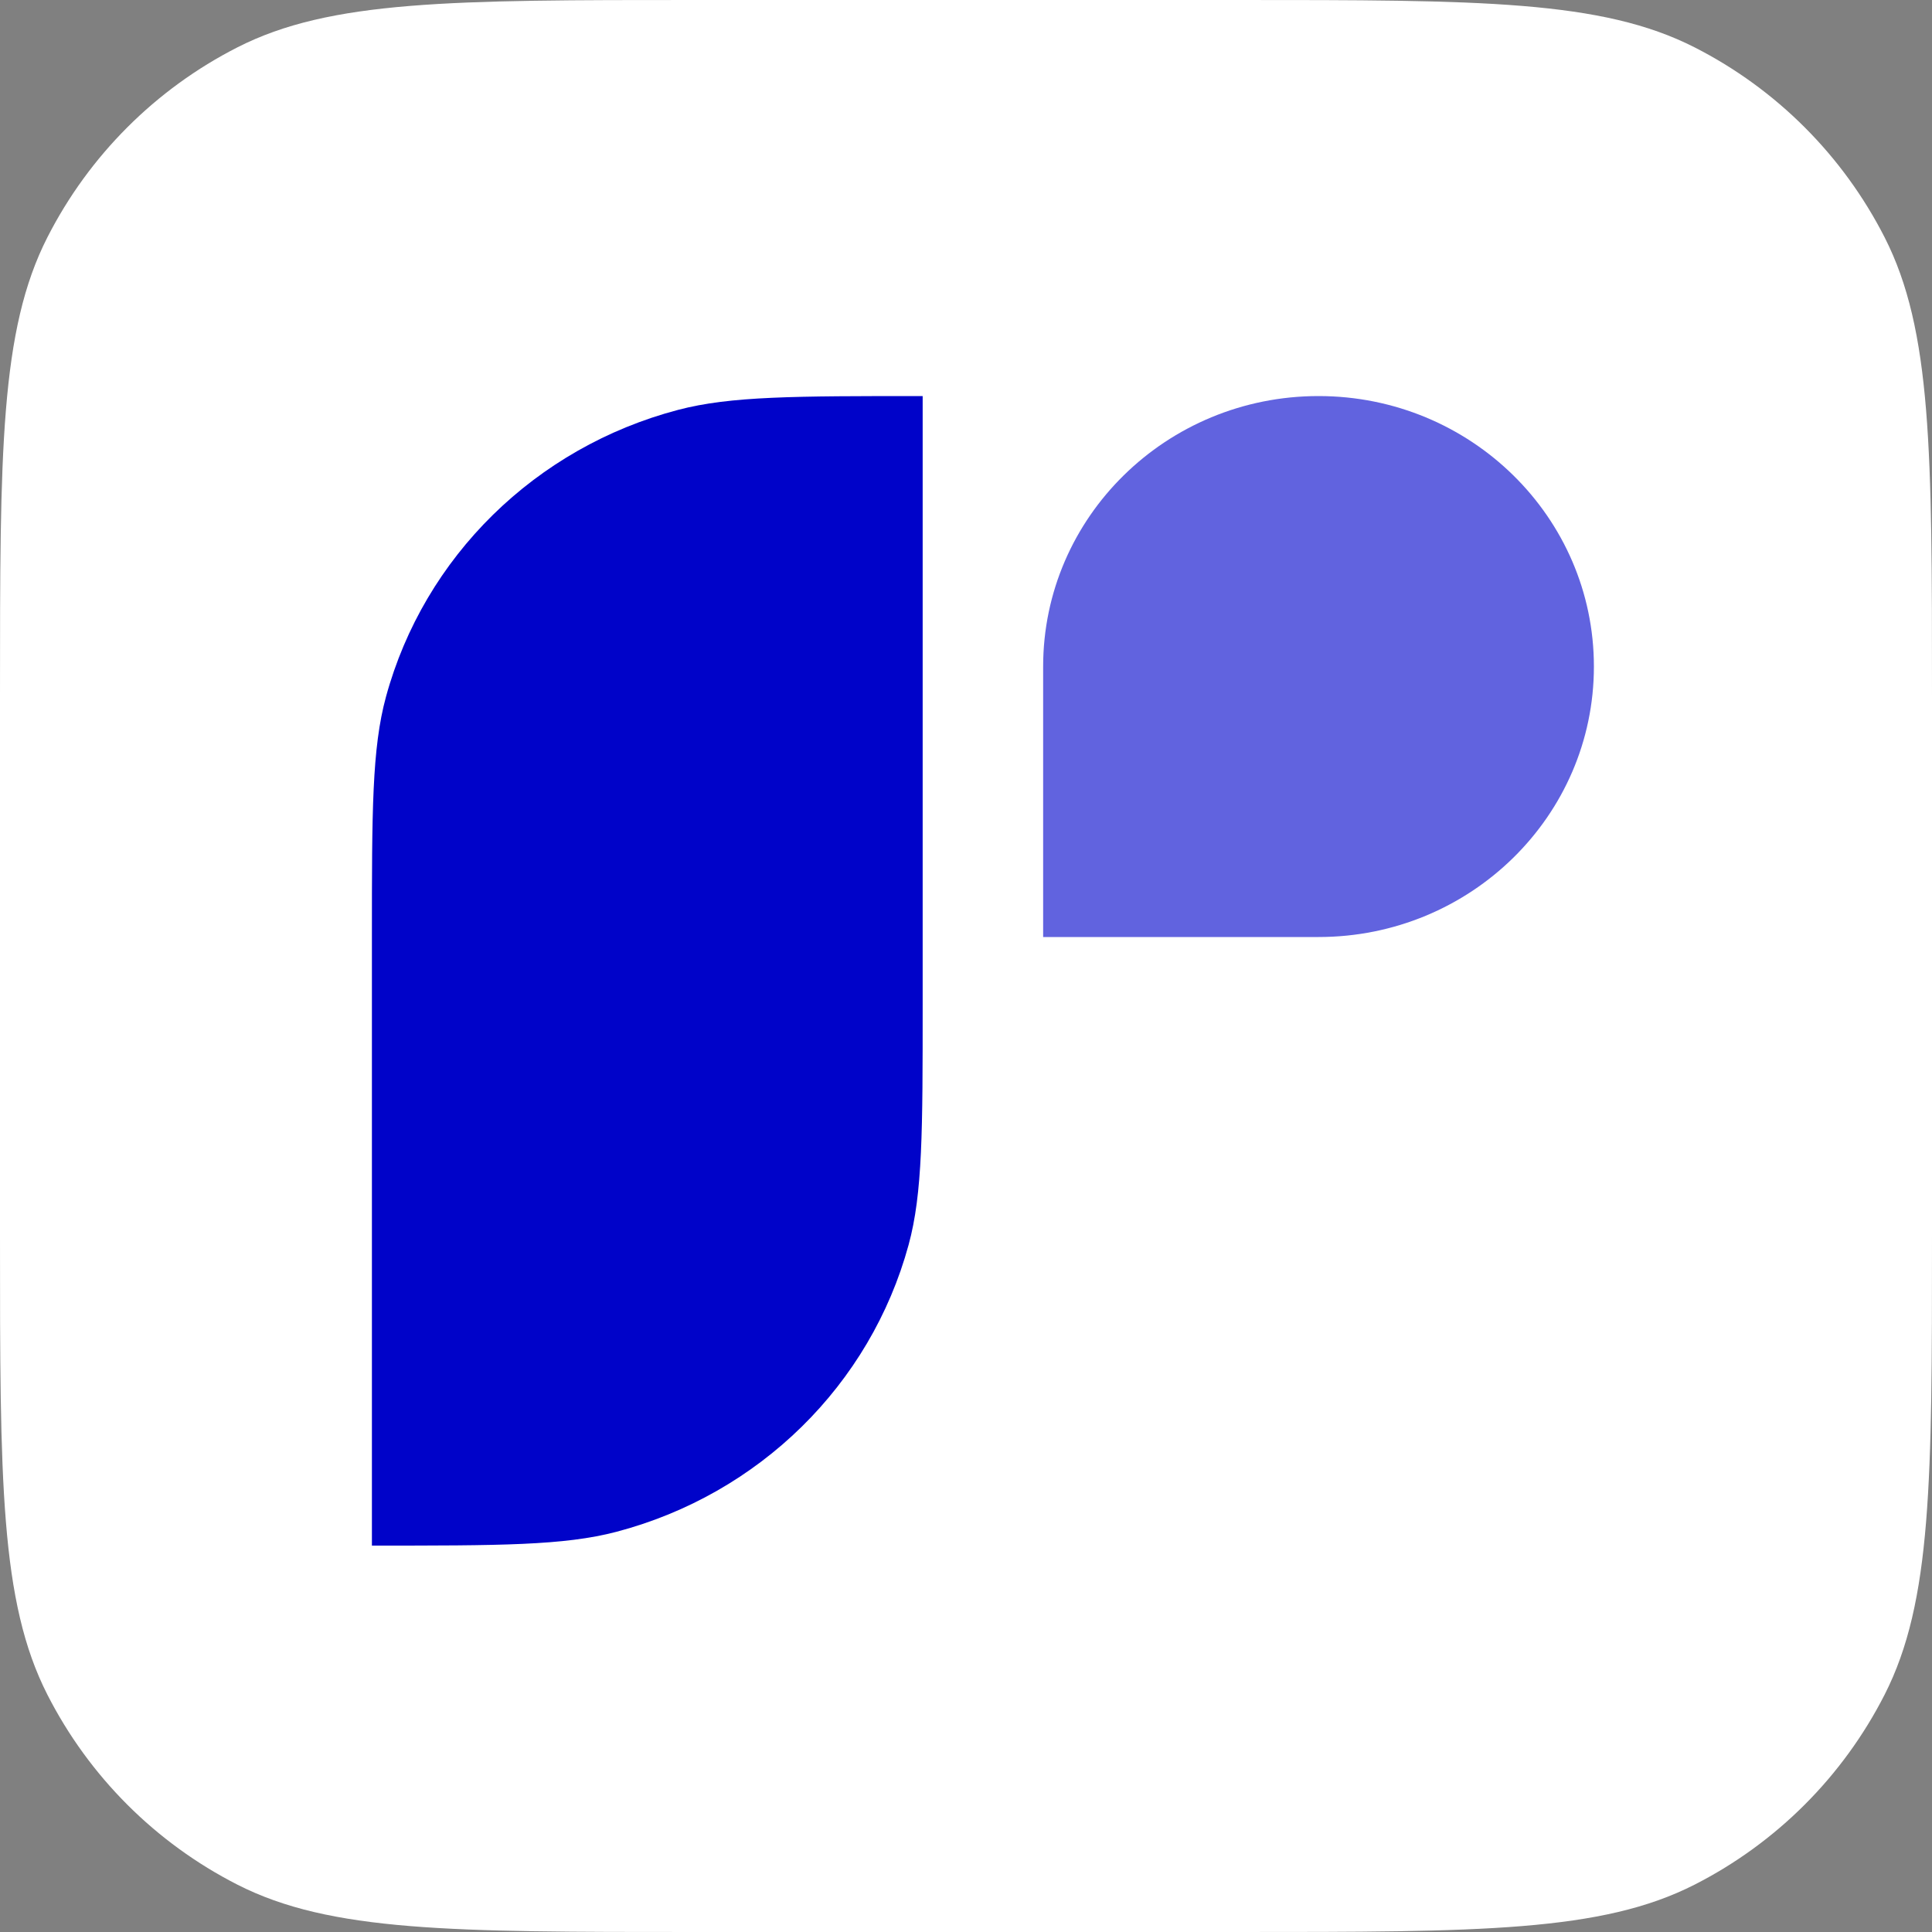
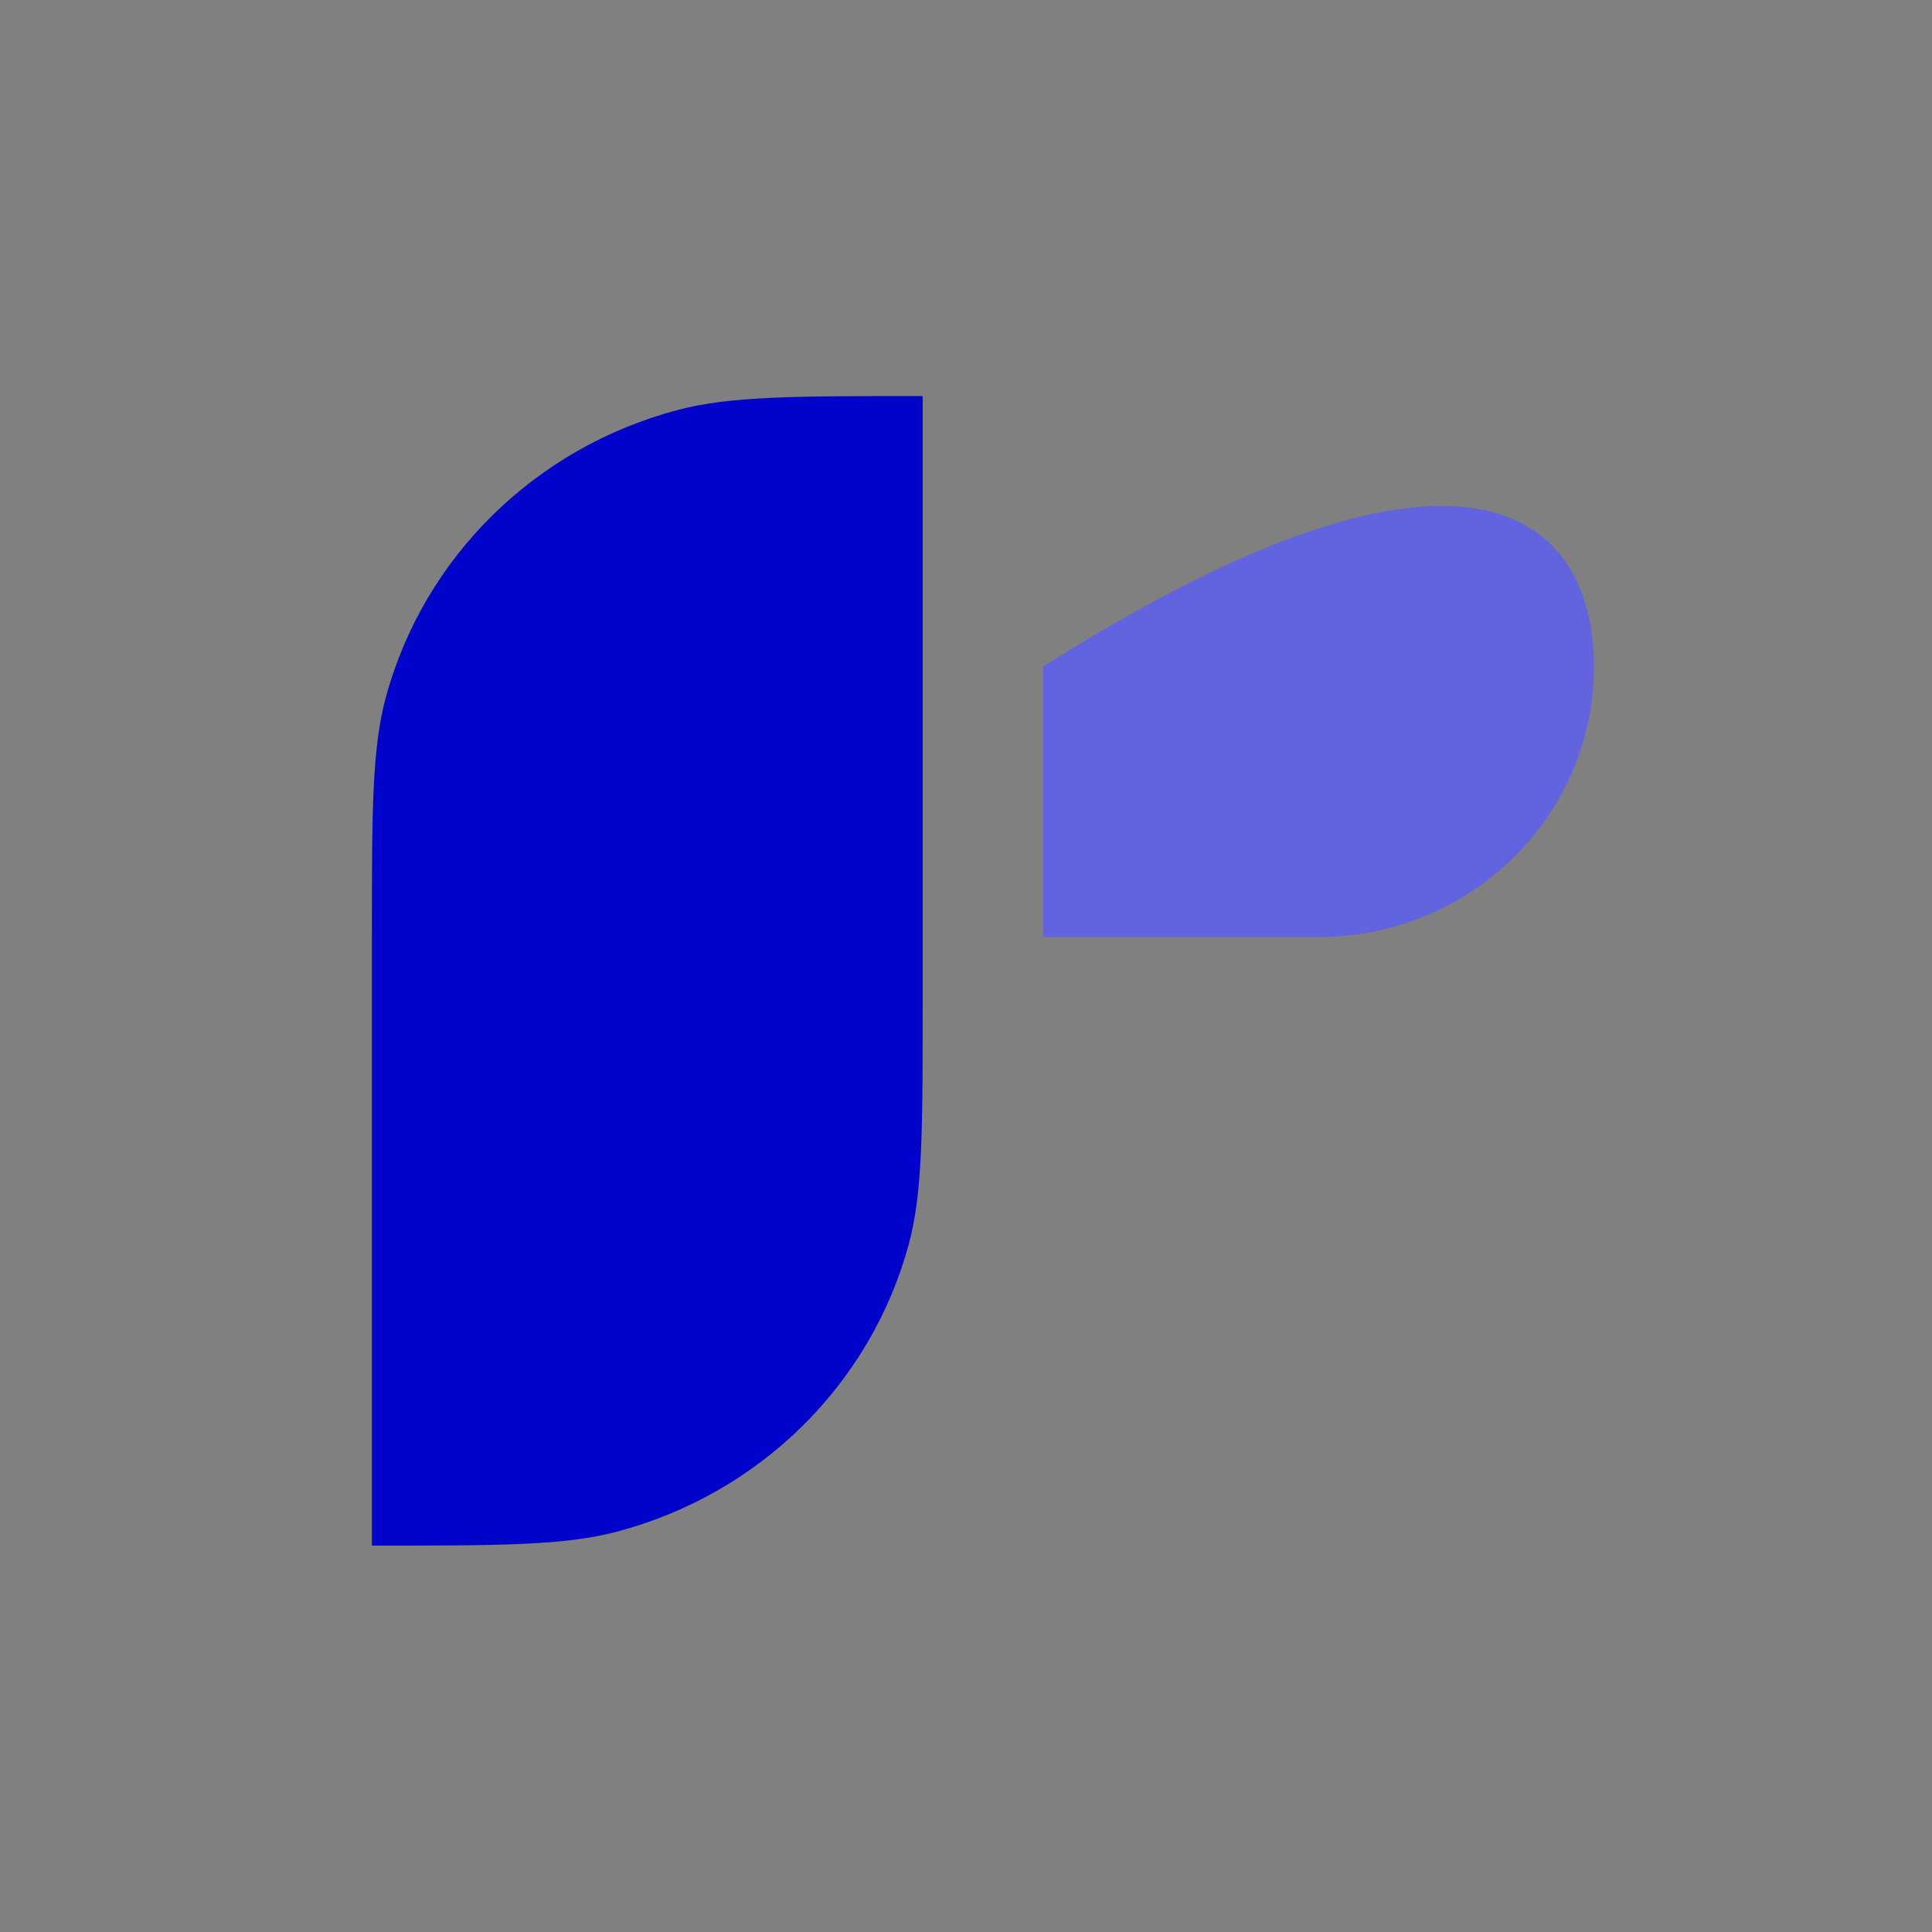
<svg xmlns="http://www.w3.org/2000/svg" width="400" height="400" viewBox="0 0 400 400" fill="none">
  <rect x="0" y="0" width="400" height="400" fill="#808080" stroke="none" />
  <g clip-path="url(#clip0_466_12630)">
-     <rect width="400" height="400" fill="white" />
    <path d="M77 194C77 167.961 77 154.941 79.914 144.259C87.822 115.271 110.874 92.629 140.387 84.862C151.262 82 164.517 82 191.028 82V208C191.028 234.039 191.028 247.059 188.114 257.741C180.206 286.729 157.154 309.371 127.642 317.138C116.766 320 103.511 320 77 320V194Z" fill="#0003C9" />
-     <path d="M215.972 138C215.972 107.072 241.498 82 272.986 82C304.474 82 330 107.072 330 138C330 168.928 304.474 194 272.986 194H215.972V138Z" fill="#6163DF" />
+     <path d="M215.972 138C304.474 82 330 107.072 330 138C330 168.928 304.474 194 272.986 194H215.972V138Z" fill="#6163DF" />
  </g>
  <defs>
    <clipPath id="clip0_466_12630">
      <path d="M0 144C0 93.595 0 68.393 9.809 49.141C18.438 32.206 32.206 18.438 49.141 9.809C68.393 0 93.595 0 144 0H256C306.405 0 331.607 0 350.859 9.809C367.794 18.438 381.562 32.206 390.191 49.141C400 68.393 400 93.595 400 144V256C400 306.405 400 331.607 390.191 350.859C381.562 367.794 367.794 381.562 350.859 390.191C331.607 400 306.405 400 256 400H144C93.595 400 68.393 400 49.141 390.191C32.206 381.562 18.438 367.794 9.809 350.859C0 331.607 0 306.405 0 256V144Z" fill="white" />
    </clipPath>
  </defs>
</svg>